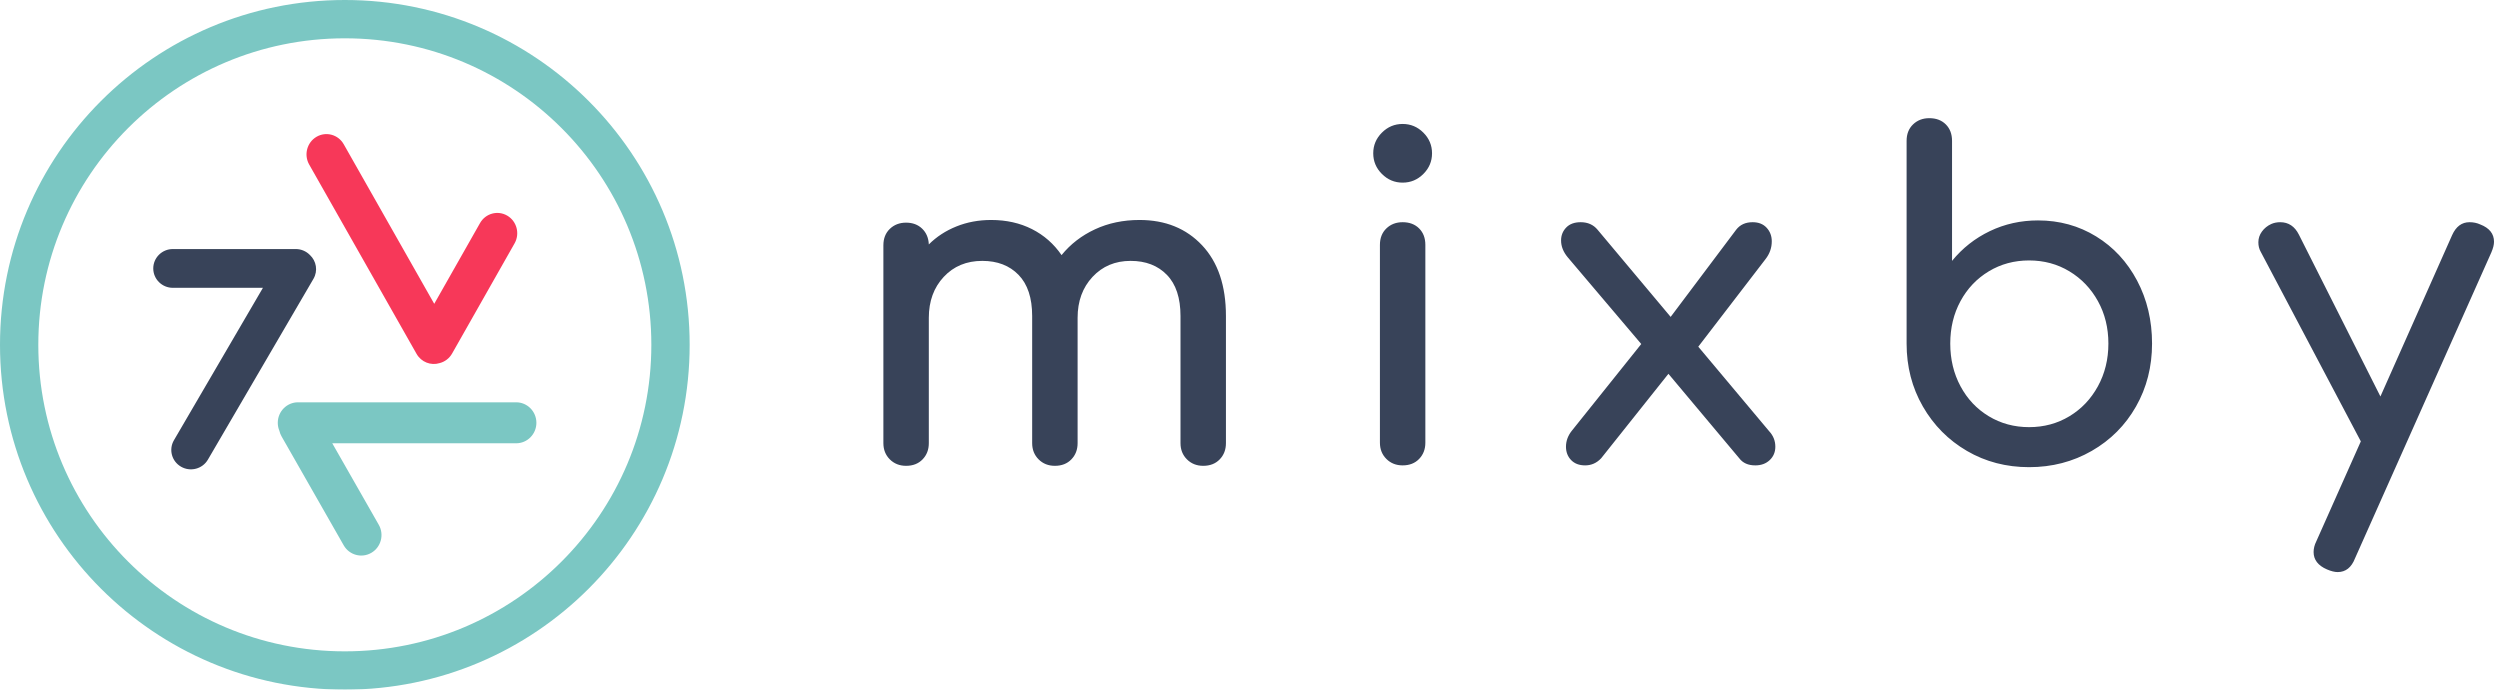
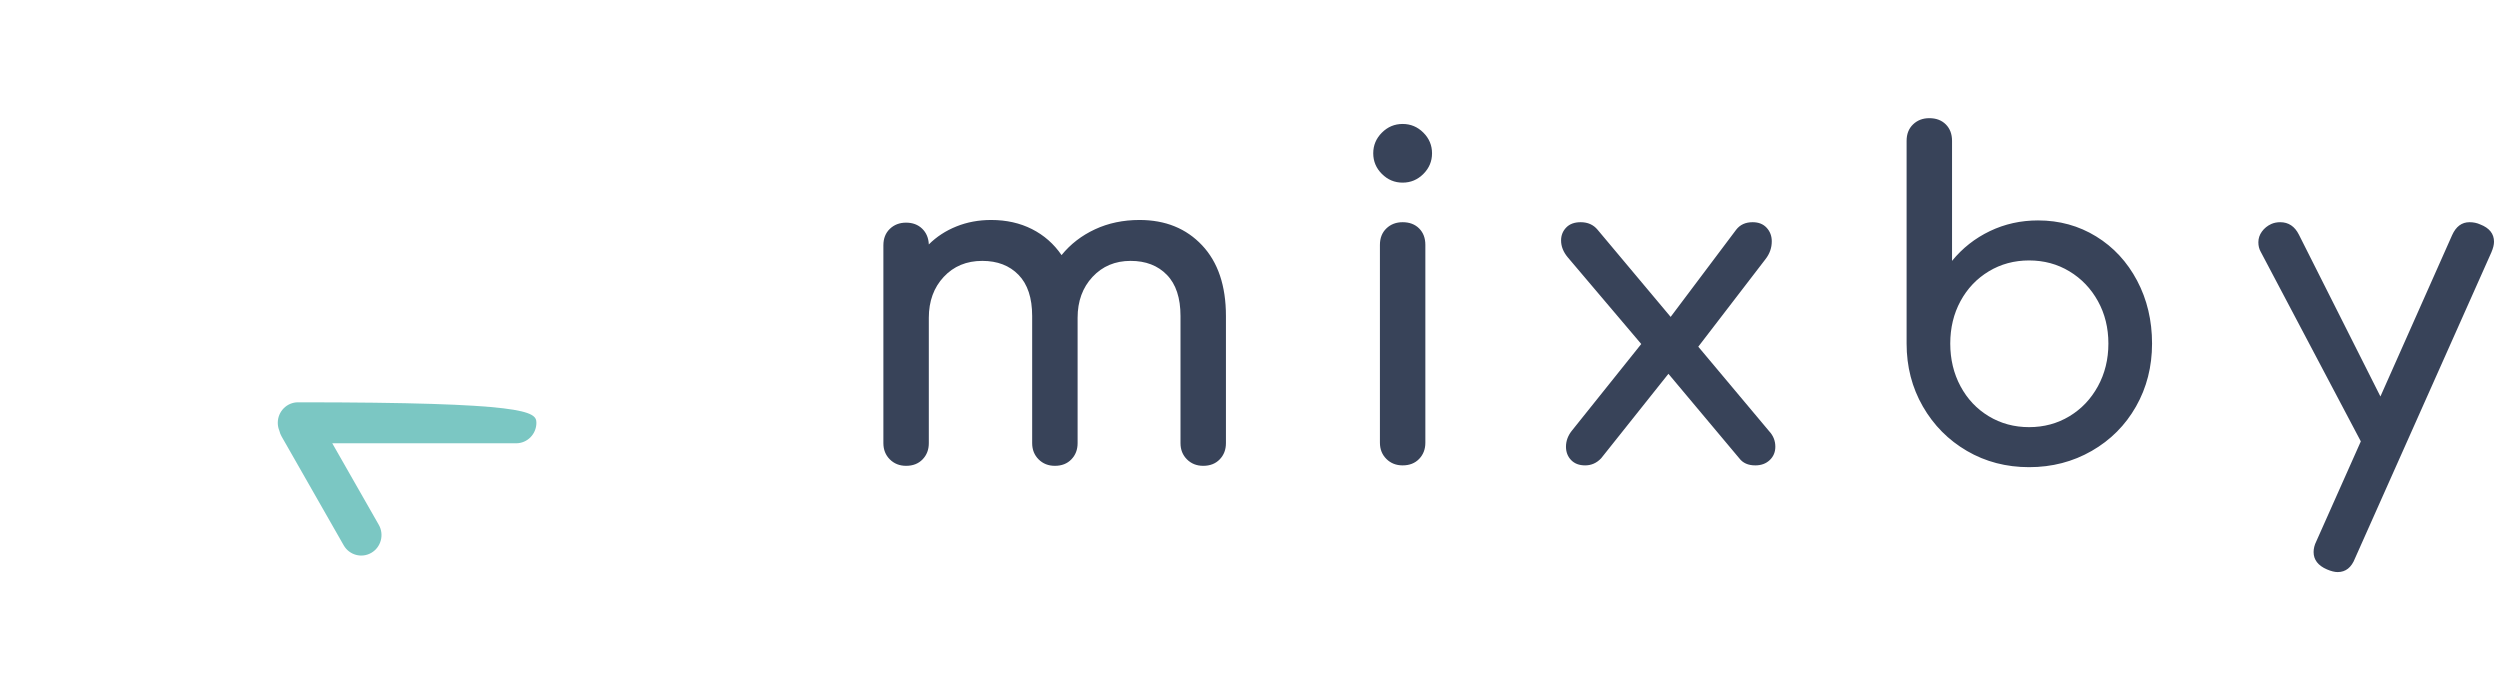
<svg xmlns="http://www.w3.org/2000/svg" width="261" height="72" viewBox="0 0 261 72" fill="none">
  <path fill-rule="evenodd" clip-rule="evenodd" d="M118.966 22.966C121.663 22.966 123.841 23.848 125.5 25.611C127.159 27.375 127.988 29.835 127.988 32.991V46.265C127.988 46.946 127.771 47.511 127.337 47.959C126.903 48.408 126.329 48.632 125.616 48.632C124.934 48.632 124.368 48.408 123.919 47.959C123.469 47.511 123.244 46.946 123.244 46.265V32.991C123.244 31.104 122.772 29.673 121.826 28.698C120.88 27.723 119.617 27.236 118.036 27.236C116.424 27.236 115.098 27.793 114.06 28.907C113.021 30.021 112.502 31.444 112.502 33.177V46.265C112.502 46.946 112.285 47.511 111.85 47.959C111.416 48.408 110.843 48.632 110.13 48.632C109.448 48.632 108.882 48.408 108.432 47.959C107.983 47.511 107.758 46.946 107.758 46.265V32.991C107.758 31.104 107.285 29.673 106.34 28.698C105.394 27.723 104.131 27.236 102.549 27.236C100.906 27.236 99.565 27.793 98.526 28.907C97.488 30.021 96.969 31.444 96.969 33.177V46.265C96.969 46.946 96.752 47.511 96.317 47.959C95.883 48.408 95.31 48.632 94.597 48.632C93.915 48.632 93.349 48.408 92.899 47.959C92.45 47.511 92.225 46.946 92.225 46.265V25.611C92.225 24.9 92.45 24.327 92.899 23.894C93.349 23.461 93.915 23.244 94.597 23.244C95.279 23.244 95.837 23.453 96.271 23.871C96.705 24.289 96.938 24.838 96.969 25.519C97.775 24.714 98.736 24.088 99.852 23.639C100.968 23.19 102.177 22.966 103.479 22.966C105.061 22.966 106.479 23.283 107.735 23.917C108.99 24.552 110.021 25.457 110.827 26.633C111.757 25.488 112.92 24.59 114.315 23.941C115.71 23.291 117.261 22.966 118.966 22.966ZM146.435 48.586C145.753 48.586 145.188 48.362 144.738 47.913C144.288 47.464 144.064 46.9 144.064 46.219V25.565C144.064 24.853 144.288 24.281 144.738 23.848C145.188 23.415 145.753 23.198 146.435 23.198C147.149 23.198 147.722 23.415 148.156 23.848C148.59 24.281 148.807 24.853 148.807 25.565V46.219C148.807 46.9 148.59 47.464 148.156 47.913C147.722 48.362 147.149 48.586 146.435 48.586ZM146.435 19.067C145.598 19.067 144.877 18.766 144.273 18.162C143.668 17.559 143.366 16.84 143.366 16.004C143.366 15.169 143.668 14.449 144.273 13.846C144.877 13.242 145.598 12.941 146.435 12.941C147.272 12.941 147.993 13.242 148.598 13.846C149.202 14.449 149.505 15.169 149.505 16.004C149.505 16.84 149.202 17.559 148.598 18.162C147.993 18.766 147.272 19.067 146.435 19.067ZM184.694 45.012C185.128 45.476 185.345 46.018 185.345 46.637C185.345 47.194 185.152 47.658 184.764 48.029C184.376 48.4 183.873 48.586 183.253 48.586C182.508 48.586 181.95 48.338 181.578 47.843L174.184 39.025L167.162 47.843C166.696 48.338 166.138 48.586 165.487 48.586C164.867 48.586 164.379 48.4 164.022 48.029C163.666 47.658 163.488 47.194 163.488 46.637C163.488 46.018 163.705 45.445 164.139 44.919L171.347 35.915L163.674 26.865C163.209 26.308 162.976 25.72 162.976 25.101C162.976 24.575 163.154 24.126 163.511 23.755C163.867 23.384 164.371 23.198 165.022 23.198C165.766 23.198 166.355 23.461 166.789 23.987L174.416 33.084L181.253 23.987C181.656 23.461 182.229 23.198 182.974 23.198C183.594 23.198 184.082 23.391 184.438 23.778C184.795 24.165 184.973 24.637 184.973 25.194C184.973 25.875 184.756 26.493 184.322 27.05L177.3 36.194L184.694 45.012ZM212.768 23.012C215.001 23.012 217.024 23.569 218.837 24.683C220.651 25.797 222.077 27.337 223.116 29.301C224.155 31.266 224.674 33.455 224.674 35.869C224.674 38.282 224.116 40.471 223 42.436C221.884 44.401 220.341 45.948 218.372 47.078C216.404 48.207 214.226 48.772 211.838 48.772C209.451 48.772 207.288 48.207 205.351 47.078C203.413 45.948 201.878 44.401 200.747 42.436C199.615 40.471 199.049 38.282 199.049 35.869V14.704C199.049 13.993 199.274 13.42 199.723 12.987C200.173 12.554 200.739 12.337 201.421 12.337C202.134 12.337 202.708 12.554 203.142 12.987C203.576 13.42 203.793 13.993 203.793 14.704V27.236C204.878 25.905 206.196 24.869 207.746 24.126C209.296 23.384 210.97 23.012 212.768 23.012ZM211.838 44.594C213.388 44.594 214.791 44.215 216.047 43.457C217.303 42.699 218.295 41.655 219.023 40.325C219.752 38.994 220.116 37.509 220.116 35.869C220.116 34.229 219.752 32.752 219.023 31.436C218.295 30.121 217.303 29.085 216.047 28.327C214.791 27.569 213.388 27.19 211.838 27.19C210.288 27.19 208.885 27.569 207.629 28.327C206.374 29.085 205.389 30.121 204.676 31.436C203.963 32.752 203.607 34.229 203.607 35.869C203.607 37.509 203.963 38.994 204.676 40.325C205.389 41.655 206.374 42.699 207.629 43.457C208.885 44.215 210.288 44.594 211.838 44.594ZM258.933 23.43C259.894 23.801 260.375 24.405 260.375 25.24C260.375 25.55 260.282 25.921 260.096 26.354L245.865 58.286C245.493 59.245 244.889 59.725 244.051 59.725C243.741 59.725 243.369 59.632 242.935 59.447C242.005 59.044 241.54 58.441 241.54 57.636C241.54 57.265 241.633 56.894 241.819 56.523L246.47 46.08L236.006 26.261C235.851 25.983 235.773 25.658 235.773 25.287C235.773 24.884 235.897 24.513 236.145 24.173C236.393 23.832 236.719 23.569 237.122 23.384C237.401 23.26 237.711 23.198 238.052 23.198C238.92 23.198 239.571 23.631 240.005 24.497L248.516 41.392L256.003 24.544C256.407 23.647 257.011 23.198 257.817 23.198C258.22 23.198 258.592 23.275 258.933 23.43Z" fill="#384359" />
-   <circle cx="36" cy="36" r="32" fill="white" />
-   <path fill-rule="evenodd" clip-rule="evenodd" d="M45.904 37.906C44.996 38.192 43.982 37.813 43.487 36.94L32.279 17.179C31.704 16.166 32.045 14.87 33.041 14.284C34.037 13.699 35.31 14.046 35.885 15.06L45.334 31.719L50.115 23.29C50.69 22.276 51.963 21.929 52.959 22.514C53.955 23.099 54.296 24.396 53.721 25.409L47.197 36.911C46.904 37.427 46.43 37.771 45.904 37.906Z" fill="#F73859" />
-   <path fill-rule="evenodd" clip-rule="evenodd" d="M34.689 46.279L39.545 54.79C40.129 55.813 39.783 57.122 38.771 57.713C37.76 58.304 36.466 57.953 35.882 56.93L29.397 45.564C29.289 45.375 29.212 45.176 29.166 44.973C29.059 44.717 29 44.435 29 44.14C29 42.958 29.947 42 31.115 42H53.885C55.053 42 56 42.958 56 44.14C56 45.322 55.053 46.279 53.885 46.279H34.689Z" fill="#7BC7C3" />
-   <path fill-rule="evenodd" clip-rule="evenodd" d="M32.345 26.614C33.031 27.242 33.212 28.276 32.725 29.11L21.704 47.987C21.139 48.956 19.887 49.288 18.908 48.728C17.928 48.169 17.593 46.931 18.158 45.963L27.45 30.049H18.047C16.917 30.049 16 29.143 16 28.024C16 26.906 16.917 26 18.047 26H30.877C31.453 26 31.973 26.235 32.345 26.614Z" fill="#384359" />
+   <path fill-rule="evenodd" clip-rule="evenodd" d="M34.689 46.279L39.545 54.79C40.129 55.813 39.783 57.122 38.771 57.713C37.76 58.304 36.466 57.953 35.882 56.93L29.397 45.564C29.289 45.375 29.212 45.176 29.166 44.973C29.059 44.717 29 44.435 29 44.14C29 42.958 29.947 42 31.115 42C55.053 42 56 42.958 56 44.14C56 45.322 55.053 46.279 53.885 46.279H34.689Z" fill="#7BC7C3" />
  <g filter="url(#filter0_b)">
-     <circle cx="36" cy="36" r="34" stroke="url(#paint0_angular)" stroke-width="4" />
-   </g>
+     </g>
  <defs>
    <filter id="filter0_b" x="-10.873" y="-10.873" width="93.746" height="93.746" filterUnits="userSpaceOnUse" color-interpolation-filters="sRGB">
      <feFlood flood-opacity="0" result="BackgroundImageFix" />
      <feGaussianBlur in="BackgroundImage" stdDeviation="5.437" />
      <feComposite in2="SourceAlpha" operator="in" result="effect1_backgroundBlur" />
      <feBlend mode="normal" in="SourceGraphic" in2="effect1_backgroundBlur" result="shape" />
    </filter>
    <radialGradient id="paint0_angular" cx="0" cy="0" r="1" gradientUnits="userSpaceOnUse" gradientTransform="translate(36 36) rotate(90) scale(32)">
      <stop offset="0.317" stop-color="#384359" />
      <stop offset="0.641" stop-color="#F73859" />
      <stop offset="1" stop-color="#7BC7C3" />
    </radialGradient>
  </defs>
</svg>